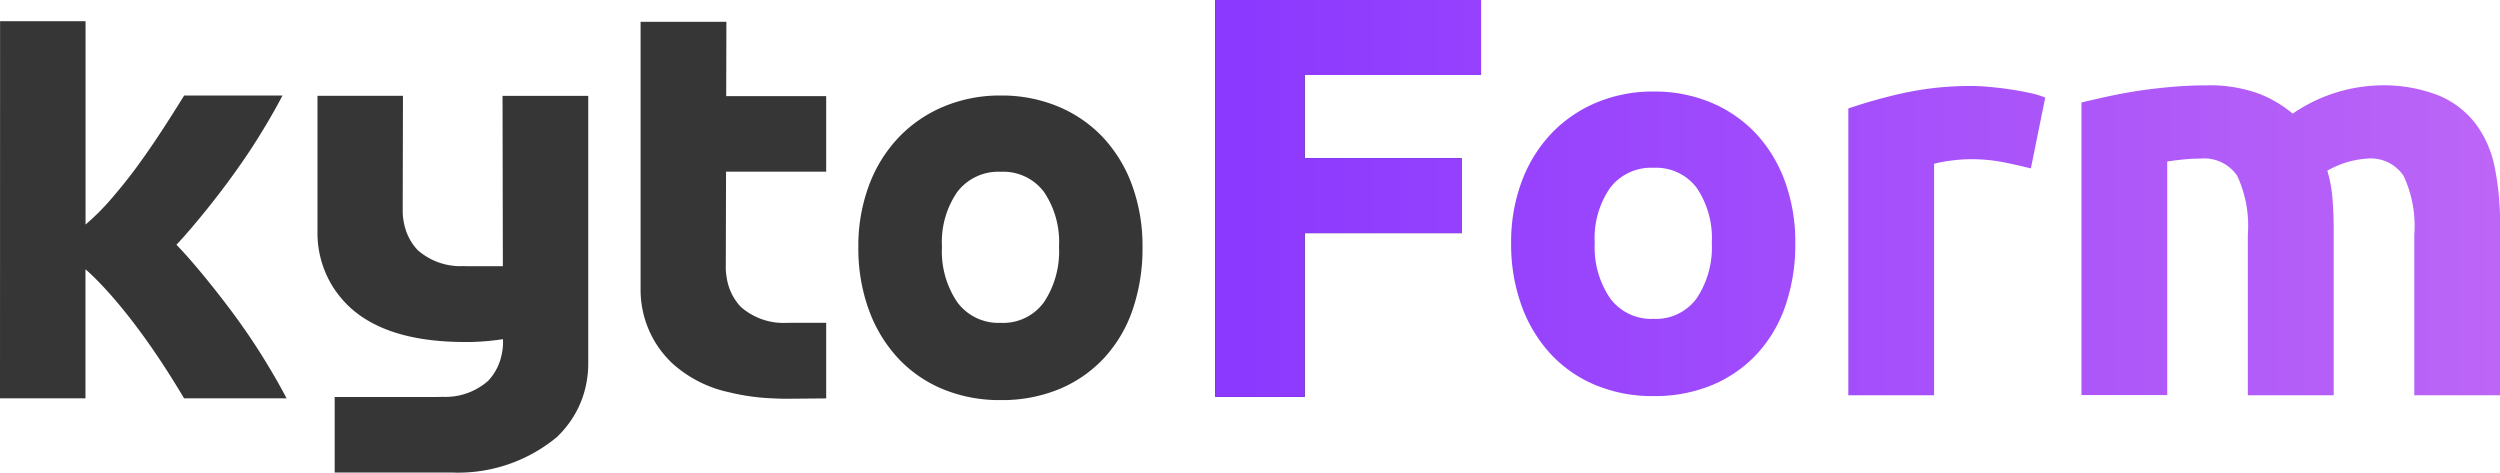
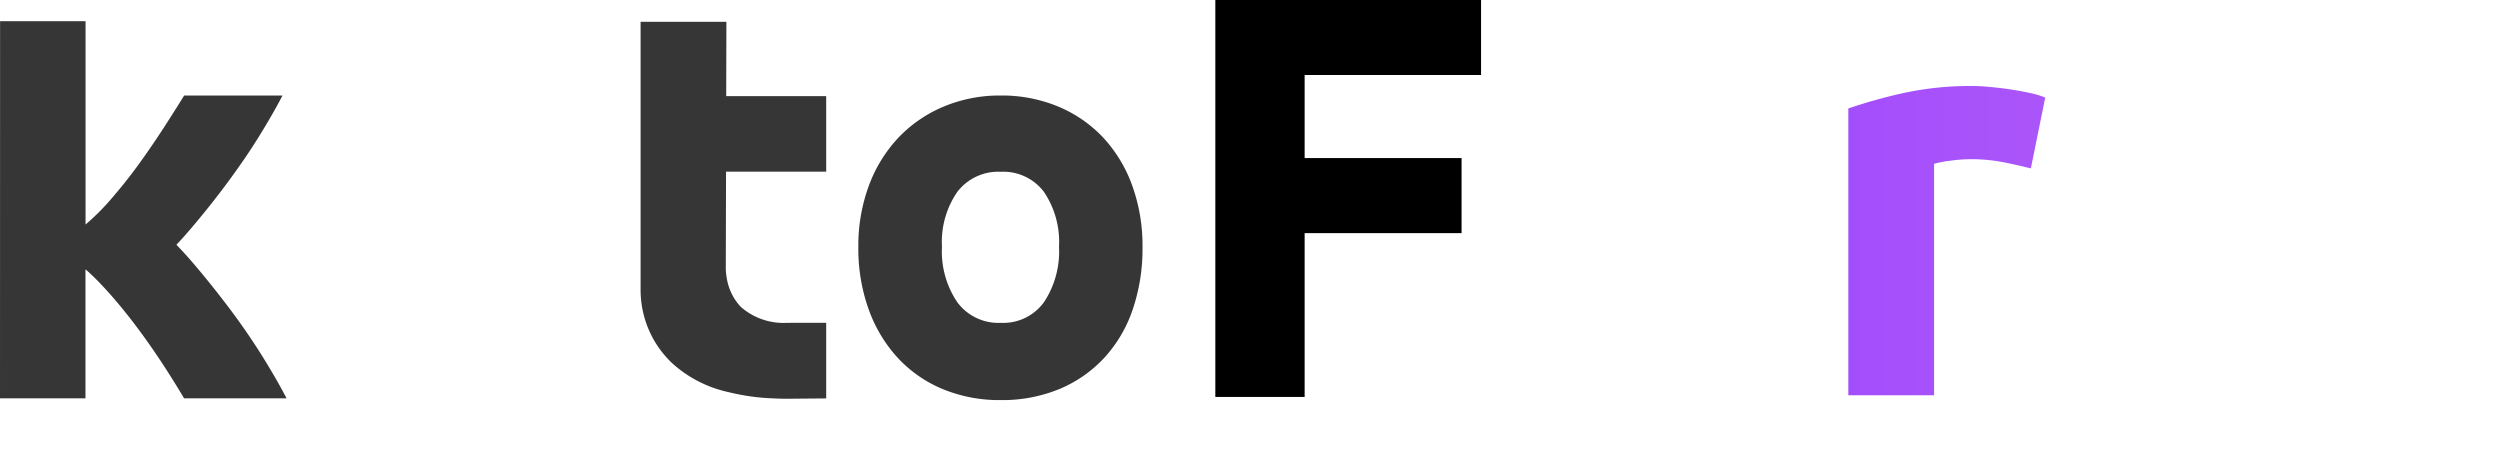
<svg xmlns="http://www.w3.org/2000/svg" xmlns:xlink="http://www.w3.org/1999/xlink" width="126.817" height="23.97" viewBox="0 0 126.817 23.97">
  <defs>
    <linearGradient id="linear-gradient" x1="-3.215" y1="0.256" x2="3.309" y2="0.256" gradientUnits="objectBoundingBox">
      <stop offset="0" stop-color="#8b38ff" />
      <stop offset="1" stop-color="#bc65f7" />
    </linearGradient>
    <linearGradient id="linear-gradient-2" x1="-2.069" y1="0.257" x2="1" y2="0.257" xlink:href="#linear-gradient" />
    <linearGradient id="linear-gradient-3" x1="-1.041" y1="0.242" x2="3.479" y2="0.242" xlink:href="#linear-gradient" />
    <linearGradient id="linear-gradient-4" x1="0" y1="0.416" x2="4.833" y2="0.416" xlink:href="#linear-gradient" />
  </defs>
  <g id="Group_9943" data-name="Group 9943" transform="translate(-353.774 -170.289)">
    <g id="Group_9956" data-name="Group 9956" transform="translate(323.863 168.997)">
      <g id="Group_9953" data-name="Group 9953" transform="translate(91.561 1.291)">
        <g id="Group_9952" data-name="Group 9952">
          <g id="Group_9946" data-name="Group 9946">
            <g id="Group_9945" data-name="Group 9945">
              <path id="Path_11594" data-name="Path 11594" d="M432.321,190.663V170.527H445.8v3.807h-8.949v4.213h7.961v3.807h-7.961v8.31Z" transform="translate(-432.321 -170.527)" />
            </g>
          </g>
          <g id="Group_9951" data-name="Group 9951">
            <g id="Group_9947" data-name="Group 9947" transform="translate(32.111 4.364)">
              <path id="Path_11595" data-name="Path 11595" d="M479.5,176.035c-.329-.071-.664-.127-.993-.177s-.664-.086-.993-.116-.613-.046-.846-.046a15.941,15.941,0,0,0-3.551.365,25.763,25.763,0,0,0-2.761.775v14.547h4.351V179.642a5.864,5.864,0,0,1,.861-.162,7.5,7.5,0,0,1,.983-.071,8.535,8.535,0,0,1,1.692.157c.527.106.983.213,1.373.309l.729-3.591A4.23,4.23,0,0,0,479.5,176.035Z" transform="translate(-470.358 -175.696)" fill="url(#linear-gradient)" />
            </g>
            <g id="Group_9948" data-name="Group 9948" transform="translate(43.933 4.333)">
-               <path id="Path_11596" data-name="Path 11596" d="M505.332,179.839a5.444,5.444,0,0,0-.962-2.219,4.575,4.575,0,0,0-1.884-1.449,7.712,7.712,0,0,0-3.024-.512,8.125,8.125,0,0,0-4.381,1.433,6.107,6.107,0,0,0-1.707-1.008,7.242,7.242,0,0,0-2.7-.425c-.562,0-1.14.025-1.722.076s-1.155.117-1.707.2-1.084.187-1.58.294-.927.208-1.3.3v14.841h4.351V179.52c.273-.041.552-.076.846-.106s.577-.041.846-.041a2.019,2.019,0,0,1,1.859.876,6,6,0,0,1,.537,2.978v8.15h4.356v-8.383c0-.567-.02-1.094-.061-1.59a6.7,6.7,0,0,0-.263-1.418,4.682,4.682,0,0,1,2.016-.613,2.005,2.005,0,0,1,1.854.876,6,6,0,0,1,.542,2.978v8.15H505.6V182.7A14.184,14.184,0,0,0,505.332,179.839Z" transform="translate(-484.362 -175.66)" fill="url(#linear-gradient-2)" />
-             </g>
+               </g>
            <g id="Group_9949" data-name="Group 9949" transform="translate(15.005 4.644)">
-               <path id="Path_11597" data-name="Path 11597" d="M454.432,176.585a6.766,6.766,0,0,0-2.287,1.562,7.141,7.141,0,0,0-1.506,2.426,8.755,8.755,0,0,0-.544,3.151,9.091,9.091,0,0,0,.529,3.166,7.222,7.222,0,0,0,1.478,2.454,6.508,6.508,0,0,0,2.273,1.575,7.5,7.5,0,0,0,2.941.558,7.581,7.581,0,0,0,2.971-.558,6.52,6.52,0,0,0,2.273-1.575,6.873,6.873,0,0,0,1.45-2.454,9.549,9.549,0,0,0,.5-3.166,8.979,8.979,0,0,0-.53-3.151,7.109,7.109,0,0,0-1.478-2.426,6.635,6.635,0,0,0-2.273-1.562,7.447,7.447,0,0,0-2.915-.557A7.362,7.362,0,0,0,454.432,176.585Zm5.075,4.327a4.537,4.537,0,0,1,.767,2.79,4.656,4.656,0,0,1-.767,2.816,2.557,2.557,0,0,1-2.19,1.042,2.592,2.592,0,0,1-2.2-1.042,4.59,4.59,0,0,1-.781-2.816,4.473,4.473,0,0,1,.781-2.79,2.616,2.616,0,0,1,2.2-1.016A2.58,2.58,0,0,1,459.507,180.912Z" transform="translate(-450.095 -176.028)" fill="url(#linear-gradient-3)" />
-             </g>
+               </g>
            <g id="Group_9950" data-name="Group 9950">
-               <path id="Path_11598" data-name="Path 11598" d="M432.321,190.663V170.527H445.8v3.807h-8.949v4.213h7.961v3.807h-7.961v8.31Z" transform="translate(-432.321 -170.527)" fill="url(#linear-gradient-4)" />
-             </g>
+               </g>
          </g>
        </g>
      </g>
      <g id="Group_9954" data-name="Group 9954" transform="translate(29.911 2.366)">
        <path id="Path_11599" data-name="Path 11599" d="M415.207,176.825a6.763,6.763,0,0,0-2.287,1.562,7.14,7.14,0,0,0-1.506,2.426,8.769,8.769,0,0,0-.544,3.151,9.086,9.086,0,0,0,.529,3.165,7.206,7.206,0,0,0,1.478,2.454,6.507,6.507,0,0,0,2.273,1.576,7.511,7.511,0,0,0,2.942.558,7.6,7.6,0,0,0,2.97-.558,6.512,6.512,0,0,0,2.273-1.576,6.858,6.858,0,0,0,1.45-2.454,9.543,9.543,0,0,0,.5-3.165,8.977,8.977,0,0,0-.53-3.151,7.1,7.1,0,0,0-1.478-2.426,6.622,6.622,0,0,0-2.273-1.562,7.443,7.443,0,0,0-2.914-.558A7.368,7.368,0,0,0,415.207,176.825Zm5.075,4.327a4.53,4.53,0,0,1,.767,2.79,4.647,4.647,0,0,1-.767,2.815,2.555,2.555,0,0,1-2.189,1.042,2.592,2.592,0,0,1-2.2-1.042,4.586,4.586,0,0,1-.781-2.815,4.471,4.471,0,0,1,.781-2.79,2.618,2.618,0,0,1,2.2-1.016A2.581,2.581,0,0,1,420.282,181.152Z" transform="translate(-367.329 -172.496)" fill="#363636" />
        <path id="Path_11600" data-name="Path 11600" d="M359.294,190.931h4.336v-6.543s2.17,1.759,5,6.543h5.2q-.5-.962-1.225-2.129c-.485-.777-1.019-1.558-1.6-2.334s-1.184-1.533-1.8-2.261c-.324-.382-.645-.74-.962-1.065.251-.263.5-.546.756-.846.62-.728,1.224-1.484,1.8-2.261s1.118-1.558,1.6-2.334.892-1.487,1.225-2.129h-4.989c-.312.506-.665,1.065-1.065,1.681s-.817,1.225-1.261,1.837-.917,1.2-1.41,1.768a11.719,11.719,0,0,1-1.265,1.257V171.8h-4.336Z" transform="translate(-359.294 -171.8)" fill="#363636" />
-         <path id="Path_11601" data-name="Path 11601" d="M391.827,191.56a5.239,5.239,0,0,0,.279-1.673v-13.6h-4.348l.016,8.643h-1.681c-.1,0-.2,0-.291-.008a3.287,3.287,0,0,1-2.343-.805,2.68,2.68,0,0,1-.485-.712.039.039,0,0,0-.008-.016c-.03-.062-.057-.132-.083-.2a3.18,3.18,0,0,1-.189-.99l.013-5.914h-4.336v6.97a5.128,5.128,0,0,0,.814,2.77,5.308,5.308,0,0,0,.768.929q1.906,1.812,5.873,1.82h.324a12.846,12.846,0,0,0,1.632-.144v.2a2.076,2.076,0,0,1-.024.321,3.126,3.126,0,0,1-.16.67c-.029.065-.053.135-.082.2a.032.032,0,0,0-.008.017,2.811,2.811,0,0,1-.485.711,3.287,3.287,0,0,1-2.343.805c-.1.008-.193.008-.3.008h-5.137v3.834h5.975a7.846,7.846,0,0,0,5.306-1.808,5.265,5.265,0,0,0,.768-.929A4.984,4.984,0,0,0,391.827,191.56Z" transform="translate(-362.266 -172.499)" fill="#363636" />
        <path id="Path_11602" data-name="Path 11602" d="M402.139,171.839h-4.353v13.6a5.132,5.132,0,0,0,.814,2.77,5.305,5.305,0,0,0,.768.929,6.22,6.22,0,0,0,2.885,1.487,11.039,11.039,0,0,0,2.31.317c.222.013.447.017.678.017l1.96-.017v-3.834H405.36a.815.815,0,0,1-.143,0,3.283,3.283,0,0,1-2.343-.805,2.693,2.693,0,0,1-.485-.711.026.026,0,0,0-.008-.016c-.029-.062-.057-.132-.083-.2a2.916,2.916,0,0,1-.16-.67,2.573,2.573,0,0,1-.03-.32l.013-4.945h5.08v-3.834h-5.072Z" transform="translate(-365.291 -171.806)" fill="#363636" />
      </g>
    </g>
  </g>
</svg>